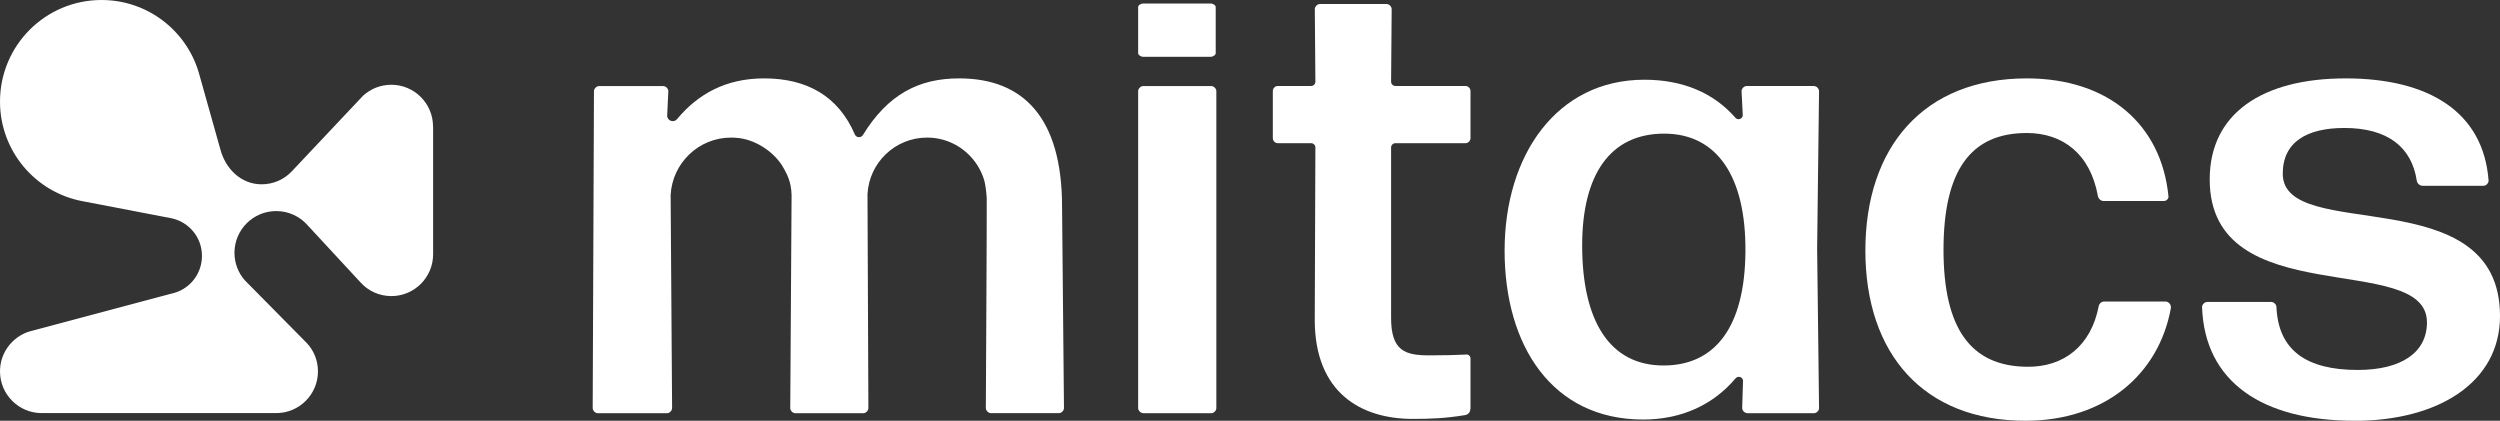
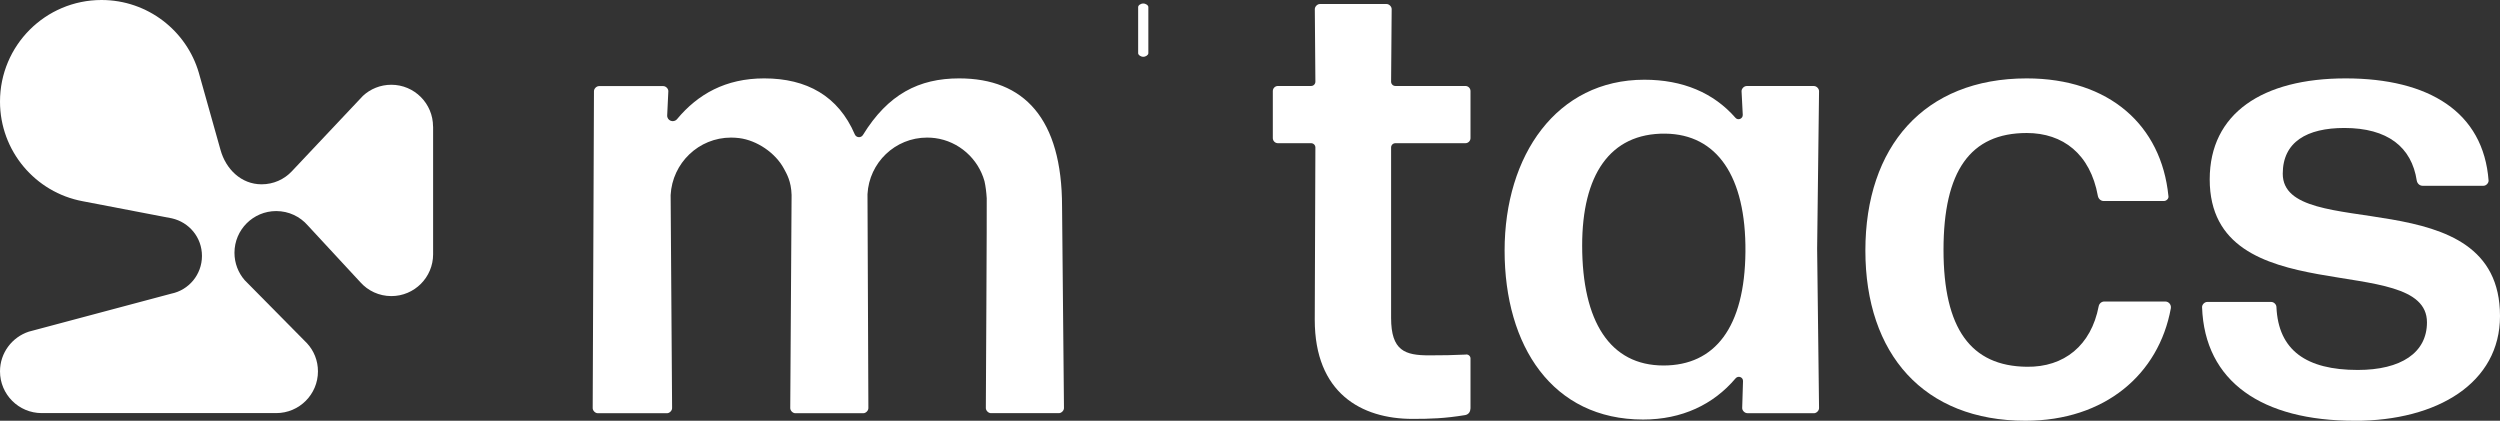
<svg xmlns="http://www.w3.org/2000/svg" id="Layer_2" data-name="Layer 2" viewBox="0 0 392.28 66.02">
  <rect x="0" y="0" width="392.28" height="66.02" fill="#333333" stroke="none" />
  <defs>
    <style>
      .cls-1 {
        fill: #fff;
        fill-rule: evenodd;
        stroke-width: 0px;
      }
    </style>
  </defs>
  <g id="Layer_1-2" data-name="Layer 1">
    <g id="Page-1">
      <g id="Logos-SVG">
        <g id="Group-465">
          <g id="Group-2">
-             <path id="Fill-433" class="cls-1" d="M179.39,8.91c-.4,0-.8-.28-.8-.56V1.11c0-.28.4-.56.8-.56h10.57c.4,0,.8.28.8.56v7.24c0,.28-.4.56-.8.56h-10.57Z" />
+             <path id="Fill-433" class="cls-1" d="M179.39,8.91c-.4,0-.8-.28-.8-.56V1.11c0-.28.4-.56.8-.56c.4,0,.8.28.8.56v7.24c0,.28-.4.56-.8.56h-10.57Z" />
            <path id="Fill-435" class="cls-1" d="M67.96,19.86v20.04c0,3.62-2.93,6.56-6.55,6.56-1.94,0-3.68-.84-4.87-2.18l-8.25-8.91c-1.2-1.38-2.97-2.25-4.95-2.25-3.62,0-6.55,2.93-6.55,6.55,0,1.63.6,3.13,1.59,4.28l9.8,9.92c1.07,1.16,1.71,2.7,1.71,4.4,0,3.62-2.93,6.55-6.55,6.55H6.55c-3.62,0-6.55-2.93-6.55-6.55,0-2.91,1.9-5.37,4.52-6.23l22.35-5.96c2.76-.56,4.82-3,4.82-5.92s-2.02-5.29-4.72-5.9h0s-14.02-2.69-14.02-2.69C5.57,30.19,0,23.71,0,15.94,0,7.13,7.13,0,15.93,0c7.23,0,13.35,4.82,15.27,11.43.06.17,2.62,9.27,3.4,12.09.83,3,3.23,5.4,6.45,5.4,1.86,0,3.53-.77,4.71-2.01,0,0,11.13-11.81,11.19-11.87,1.16-1.08,2.73-1.74,4.45-1.74,3.62,0,6.55,2.94,6.55,6.56" />
-             <path id="Fill-437" class="cls-1" d="M179.39,64.83c-.4,0-.8-.4-.8-.8V14.3c0-.4.4-.8.8-.8h10.67c.4,0,.8.4.8.8v49.74c0,.4-.4.8-.8.8h-10.67Z" />
            <path id="Fill-439" class="cls-1" d="M230.72,64.13c0,.5-.3.9-.8,1-3.24.53-5.48.6-8.27.6-8.07,0-15.35-4.09-15.35-15.55l.1-27.04c0-.37-.3-.67-.67-.67h-5.21c-.44,0-.8-.36-.8-.8v-7.38c0-.44.36-.8.8-.8h5.21c.37,0,.67-.3.67-.67l-.09-11.39c0-.4.4-.8.8-.8h10.46c.4,0,.8.4.8.8l-.09,11.39c0,.37.3.67.67.67h10.99c.44,0,.8.36.8.8v7.38c0,.44-.36.8-.8.8h-10.99c-.37,0-.67.3-.67.67v26.74c0,5.18,2.19,5.88,5.98,5.88,2.29,0,3.7-.03,5.68-.12.4-.1.8.2.8.6v7.89Z" />
            <path id="Fill-441" class="cls-1" d="M274.17,64.83c-.4,0-.8-.4-.8-.8l.13-4.23c.02-.63-.76-.91-1.17-.43-3.47,4.1-8.4,6.46-14.51,6.46-14.25,0-21.73-11.56-21.73-26.51s8.17-26.81,21.93-26.81c6.02,0,10.85,2.04,14.3,5.98.4.46,1.17.14,1.14-.48l-.19-3.71c0-.4.4-.8.8-.8h10.56c.4,0,.8.4.8.8l-.3,24.72.3,25.02c0,.4-.4.8-.8.8h-10.46ZM261.02,57.35c8.07,0,12.76-5.98,12.86-17.84.1-11.86-4.48-18.44-12.56-18.54-8.77-.1-13.06,6.58-13.06,17.54,0,11.96,4.39,18.84,12.76,18.84h0Z" />
            <path id="Fill-443" class="cls-1" d="M369.45,66.02c-14.45,0-23.52-6.08-23.92-17.84,0-.4.4-.8.8-.8h10.07c.4,0,.8.4.8.8.3,6.78,4.68,9.87,12.76,9.87,6.78,0,10.86-2.69,10.86-7.47,0-11.36-34.09-1.3-34.09-22.43,0-10.36,8.27-15.85,21.33-15.85s21.63,5.28,22.43,16.05c0,.4-.4.8-.8.8h-9.57c-.4,0-.8-.3-.9-.8-.8-5.28-4.58-8.27-11.36-8.27-5.88,0-9.67,2.19-9.67,7.18,0,11.06,34.09.6,34.09,22.33,0,10.47-9.77,16.44-22.82,16.44" />
            <path id="Fill-445" class="cls-1" d="M166.65,32.43c0-13.85-5.98-20.13-16.15-20.13-6.28,0-11.15,2.46-15.1,8.89-.31.49-1.04.43-1.27-.1-2.58-6.02-7.54-8.79-14.22-8.79-6.07,0-10.42,2.49-13.67,6.39-.54.65-1.59.25-1.55-.59l.18-3.8c0-.4-.4-.79-.8-.79h-10.07c-.4,0-.8.4-.8.79l-.2,49.74c0,.4.4.8.8.8h10.86c.4,0,.8-.4.8-.8l-.23-33.44c.27-5.01,4.4-9.01,9.48-9.01.43,0,.86.03,1.28.08,2.78.35,5.7,2.32,7.03,4.82.41.77,1.13,1.93,1.19,4.11,0,0-.21,33.44-.21,33.44,0,.4.4.8.79.8h10.67c.4,0,.8-.4.8-.8l-.14-33.57c.26-4.95,4.34-8.88,9.35-8.88.43,0,.85.03,1.26.08,3.73.5,6.76,3.22,7.75,6.77.18.81.29,1.7.35,2.67.04.52-.14,32.92-.14,32.92,0,.4.4.8.8.8h10.66c.4,0,.8-.4.8-.8l-.3-31.59Z" />
            <path id="Fill-447" class="cls-1" d="M330.19,47.31c-.43,0-.8.32-.88.74-1.18,6.15-5.42,9.59-11.29,9.5-8.77-.1-13.06-5.98-13.06-18.34s4.19-18.34,13.06-18.34c5.68,0,9.97,3.29,11.16,9.87.1.5.5.8.9.8h9.47c.4,0,.8-.4.7-.8-1.1-11.06-9.27-18.44-22.23-18.44-16.15,0-25.32,10.76-25.32,27.01s9.17,26.71,25.12,26.71c12.46,0,20.92-7.28,22.81-17.64.1-.55-.31-1.07-.88-1.07h-9.57Z" />
          </g>
        </g>
      </g>
    </g>
  </g>
</svg>